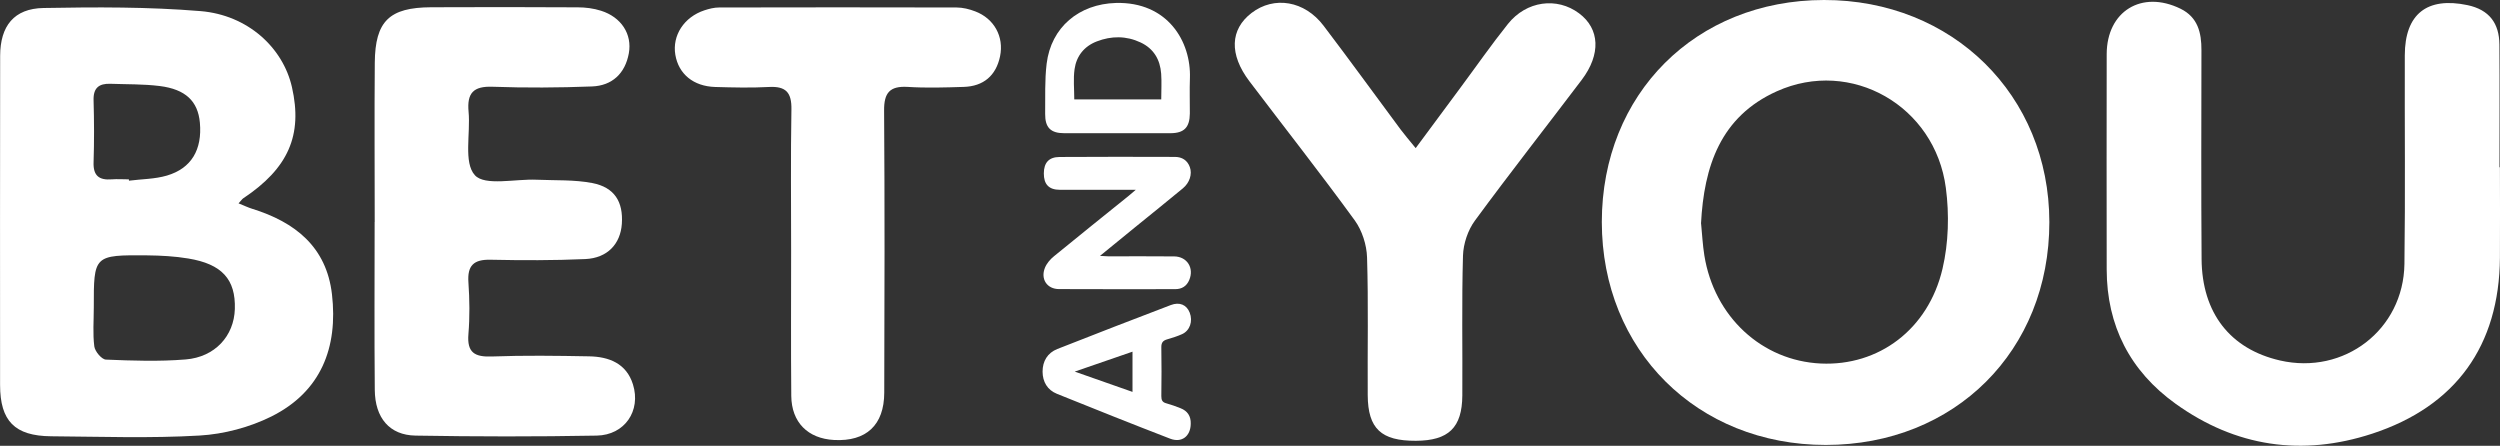
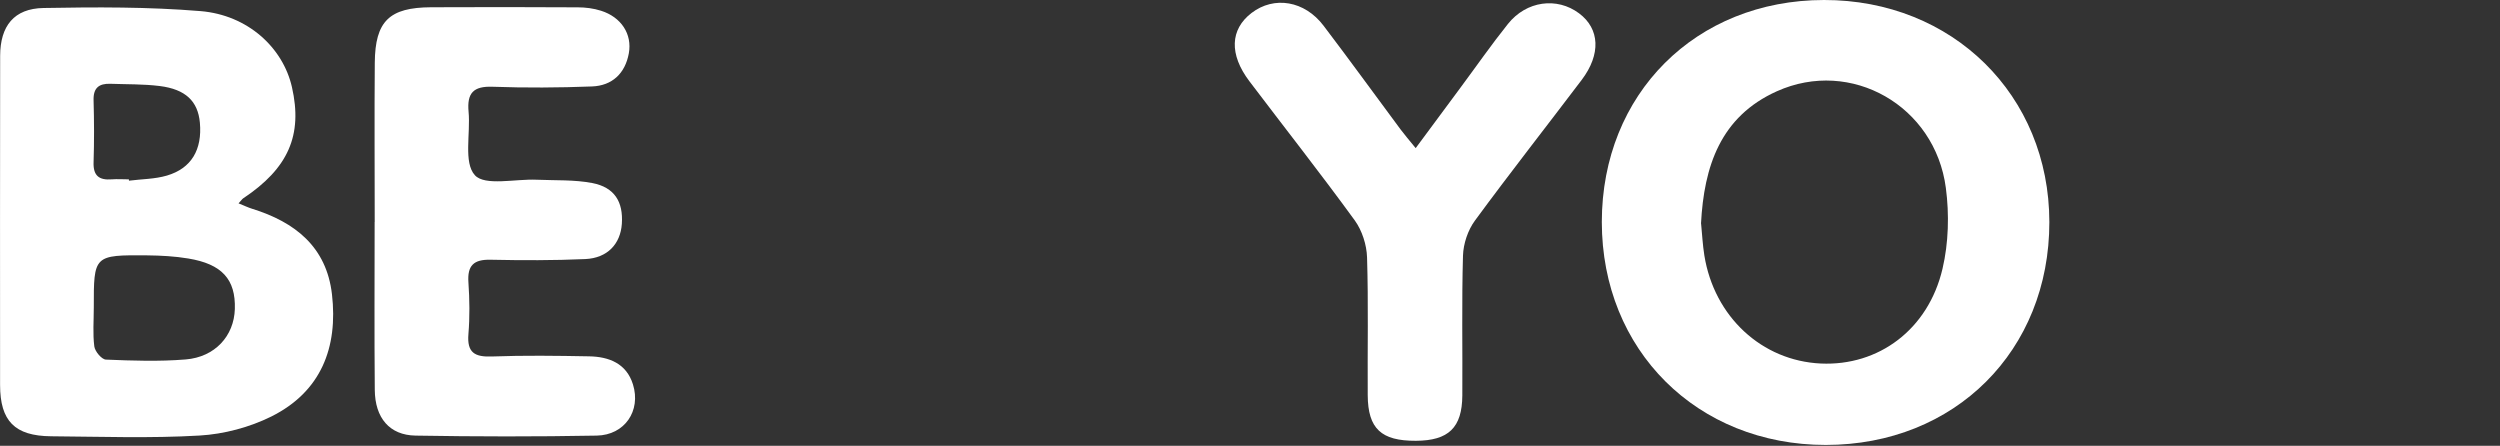
<svg xmlns="http://www.w3.org/2000/svg" id="Capa_2" data-name="Capa 2" viewBox="0 0 337.46 60.18">
  <rect x="0" y="0" width="337.46" height="60.18" fill="#333333" stroke="none" />
  <defs>
    <style>
      .cls-1 {
        fill: #fff;
        stroke-width: 0px;
      }
    </style>
  </defs>
  <g id="Layer_1" data-name="Layer 1">
    <g id="logo_betandyou">
      <path class="cls-1" d="m246.21,0c17.35-.02,30.4,12.84,30.42,29.97.01,17.37-12.75,30.09-30.18,30.09-17.38,0-30.23-12.8-30.23-30.1C216.23,12.67,228.9.02,246.21,0Zm-16.59,30.18c.14,1.42.21,2.87.44,4.3,1.33,8.27,7.76,14.22,15.72,14.59,7.79.36,14.51-4.59,16.43-12.8.82-3.49.92-7.33.45-10.9-1.45-11.1-12.81-17.55-22.81-13.05-7.62,3.42-9.84,10.15-10.24,17.86Z" />
      <path class="cls-1" d="m32.2,27.45c.77.31,1.29.56,1.83.73,5.8,1.8,10.04,5.14,10.78,11.54.83,7.19-1.47,13.15-8.18,16.5-2.94,1.46-6.4,2.38-9.68,2.57-6.67.39-13.38.15-20.07.1C1.99,58.84.02,56.84.01,51.97,0,37.16,0,22.35.02,7.54.03,3.51,1.89,1.15,5.87,1.08c7.07-.13,14.17-.16,21.2.42,6.38.53,11.13,4.93,12.34,10.27,1.47,6.48-.5,10.96-6.58,15-.15.1-.25.27-.63.68Zm-19.54,14.09c0,1.74-.15,3.5.07,5.22.09.68.99,1.75,1.56,1.78,3.58.15,7.19.27,10.76-.02,3.98-.32,6.54-3.18,6.65-6.81.12-4-1.73-6.07-6.3-6.82-1.81-.3-3.66-.4-5.49-.42-7.26-.06-7.26-.03-7.25,7.08Zm4.73-17.34c0,.06.01.12.02.19,1.71-.22,3.49-.21,5.12-.69,3.32-.98,4.78-3.51,4.45-7.15-.27-2.89-1.92-4.5-5.44-4.94-2.19-.27-4.43-.22-6.65-.3-1.53-.05-2.31.56-2.26,2.22.08,2.79.09,5.6,0,8.39-.06,1.81.76,2.42,2.44,2.29.77-.06,1.55,0,2.32,0Z" />
      <g>
-         <path class="cls-1" d="m153.33,25.62c-3.62,0-6.94.01-10.26,0-1.5,0-2.18-.75-2.17-2.23.01-1.42.67-2.19,2.12-2.2,5.19-.04,10.39-.02,15.58-.01.96,0,1.68.46,2.01,1.38.34.94-.03,2.11-.94,2.86-2.14,1.77-4.3,3.51-6.46,5.26-1.52,1.24-3.04,2.48-4.73,3.86.51.03.82.05,1.12.06,2.97,0,5.94-.02,8.9.01,1.74.02,2.71,1.57,2.03,3.18-.35.84-1,1.24-1.9,1.24-5.23,0-10.45.02-15.68-.01-1.62,0-2.52-1.35-1.9-2.88.24-.59.72-1.15,1.23-1.56,3.34-2.74,6.72-5.44,10.09-8.16.24-.2.48-.41.94-.8Z" />
-         <path class="cls-1" d="m150.8,17.98c-2.39,0-4.77,0-7.16,0-1.82,0-2.58-.77-2.56-2.61.03-2.26-.07-4.54.2-6.77.6-4.93,4.38-8.06,9.34-8.2,6.97-.19,10.18,5.18,10,10.17-.06,1.58,0,3.17-.01,4.75-.02,1.89-.78,2.66-2.64,2.66-2.39,0-4.77,0-7.16,0Zm-5.8-4.56h11.75c0-1.21.07-2.35-.01-3.47-.14-1.91-1.01-3.39-2.78-4.22-1.94-.91-3.93-.9-5.91-.14-1.71.66-2.75,1.98-3,3.74-.19,1.32-.04,2.69-.04,4.09Z" />
-         <path class="cls-1" d="m160.73,57.21c-.02,1.68-1.22,2.61-2.79,2-5.11-1.97-10.19-4-15.27-6.05-1.29-.52-1.93-1.62-1.94-2.99,0-1.41.66-2.53,1.99-3.06,5.09-2.01,10.2-3.98,15.31-5.93,1.2-.46,2.15-.03,2.56,1.02.45,1.16.03,2.42-1.02,2.9-.64.29-1.32.5-2,.7-.57.16-.82.43-.81,1.08.04,2.2.03,4.39,0,6.59,0,.53.13.83.67.97.65.18,1.29.41,1.92.66.95.37,1.41,1.08,1.38,2.1Zm-7.86-4.32v-5.42c-2.56.88-5.06,1.74-7.8,2.69,2.74.96,5.23,1.83,7.8,2.74Z" />
-       </g>
-       <path class="cls-1" d="m337.45,22.6c0,4.07.03,8.14,0,12.2-.09,11.85-5.94,20.04-17.24,23.74-9.47,3.1-18.44,1.78-26.54-4.04-6.14-4.41-9.29-10.52-9.3-18.13-.01-9.69-.02-19.37,0-29.06.01-5.8,4.74-8.69,9.97-6.13,2.34,1.15,2.83,3.24,2.82,5.6-.01,9.39-.05,18.79.02,28.18.05,7.3,3.87,12.16,10.59,13.7,8.64,1.98,16.66-4.14,16.79-13.02.13-9.39.02-18.79.05-28.18.01-5.57,3-7.91,8.45-6.77,2.95.62,4.3,2.46,4.32,5.33.04,5.52.01,11.04.01,16.56.02,0,.04,0,.06,0Z" />
+         </g>
      <path class="cls-1" d="m50.58,29.97c0-7.17-.05-14.34.01-21.51.05-5.61,1.96-7.45,7.59-7.48,6.6-.03,13.21-.03,19.81.01,1.05,0,2.14.14,3.14.46,2.72.86,4.23,3.15,3.75,5.76-.5,2.7-2.24,4.36-4.98,4.46-4.46.17-8.94.2-13.4.04-2.61-.1-3.48.86-3.25,3.37.28,2.94-.7,6.87.85,8.57,1.36,1.49,5.46.48,8.35.61,2.51.11,5.07-.02,7.51.45,2.99.58,4.18,2.53,3.98,5.5-.19,2.73-1.95,4.62-4.92,4.76-4.26.19-8.54.18-12.81.09-2.27-.05-3.14.78-2.98,3.06.16,2.31.19,4.66,0,6.97-.21,2.52.85,3.12,3.18,3.03,4.36-.16,8.74-.1,13.11-.02,2.69.05,5.04.96,5.92,3.79,1.11,3.56-1.11,6.84-4.89,6.91-8.15.15-16.31.14-24.47,0-3.49-.06-5.46-2.38-5.49-6.17-.07-7.56-.02-15.11-.02-22.67Z" />
      <path class="cls-1" d="m191.09,20c2.14-2.89,4.09-5.51,6.03-8.14,2.14-2.88,4.19-5.83,6.43-8.63,2.49-3.12,6.62-3.66,9.6-1.43,2.8,2.09,2.97,5.53.35,8.99-4.8,6.34-9.71,12.59-14.41,18.99-.95,1.29-1.56,3.12-1.61,4.72-.18,6.29-.05,12.59-.09,18.89-.03,4.34-1.86,6.09-6.27,6.11-4.68.02-6.47-1.63-6.5-6.15-.04-6.2.1-12.4-.09-18.6-.05-1.7-.67-3.63-1.66-5-4.62-6.35-9.48-12.52-14.22-18.78-2.75-3.63-2.61-7,.29-9.22,3.04-2.33,7.16-1.66,9.72,1.72,3.52,4.63,6.93,9.34,10.4,14.01.56.75,1.17,1.45,2.03,2.51Z" />
-       <path class="cls-1" d="m106.79,33.95c0-6.39-.07-12.79.04-19.18.04-2.28-.74-3.15-3.02-3.03-2.42.13-4.86.07-7.28,0-2.93-.09-4.93-1.75-5.37-4.34-.44-2.61,1.17-5.1,3.93-6.01.64-.21,1.32-.38,1.98-.38,10.68-.02,21.36-.03,32.04,0,.85,0,1.74.22,2.54.53,2.52.96,3.9,3.39,3.34,6.07-.54,2.59-2.23,4.04-4.9,4.12-2.52.08-5.06.16-7.57,0-2.42-.14-3.2.8-3.18,3.19.09,12.69.06,25.38.02,38.08-.01,4.39-2.44,6.62-6.78,6.39-3.53-.19-5.74-2.38-5.77-5.96-.06-6.49-.02-12.98-.02-19.47h-.01Z" />
    </g>
  </g>
</svg>